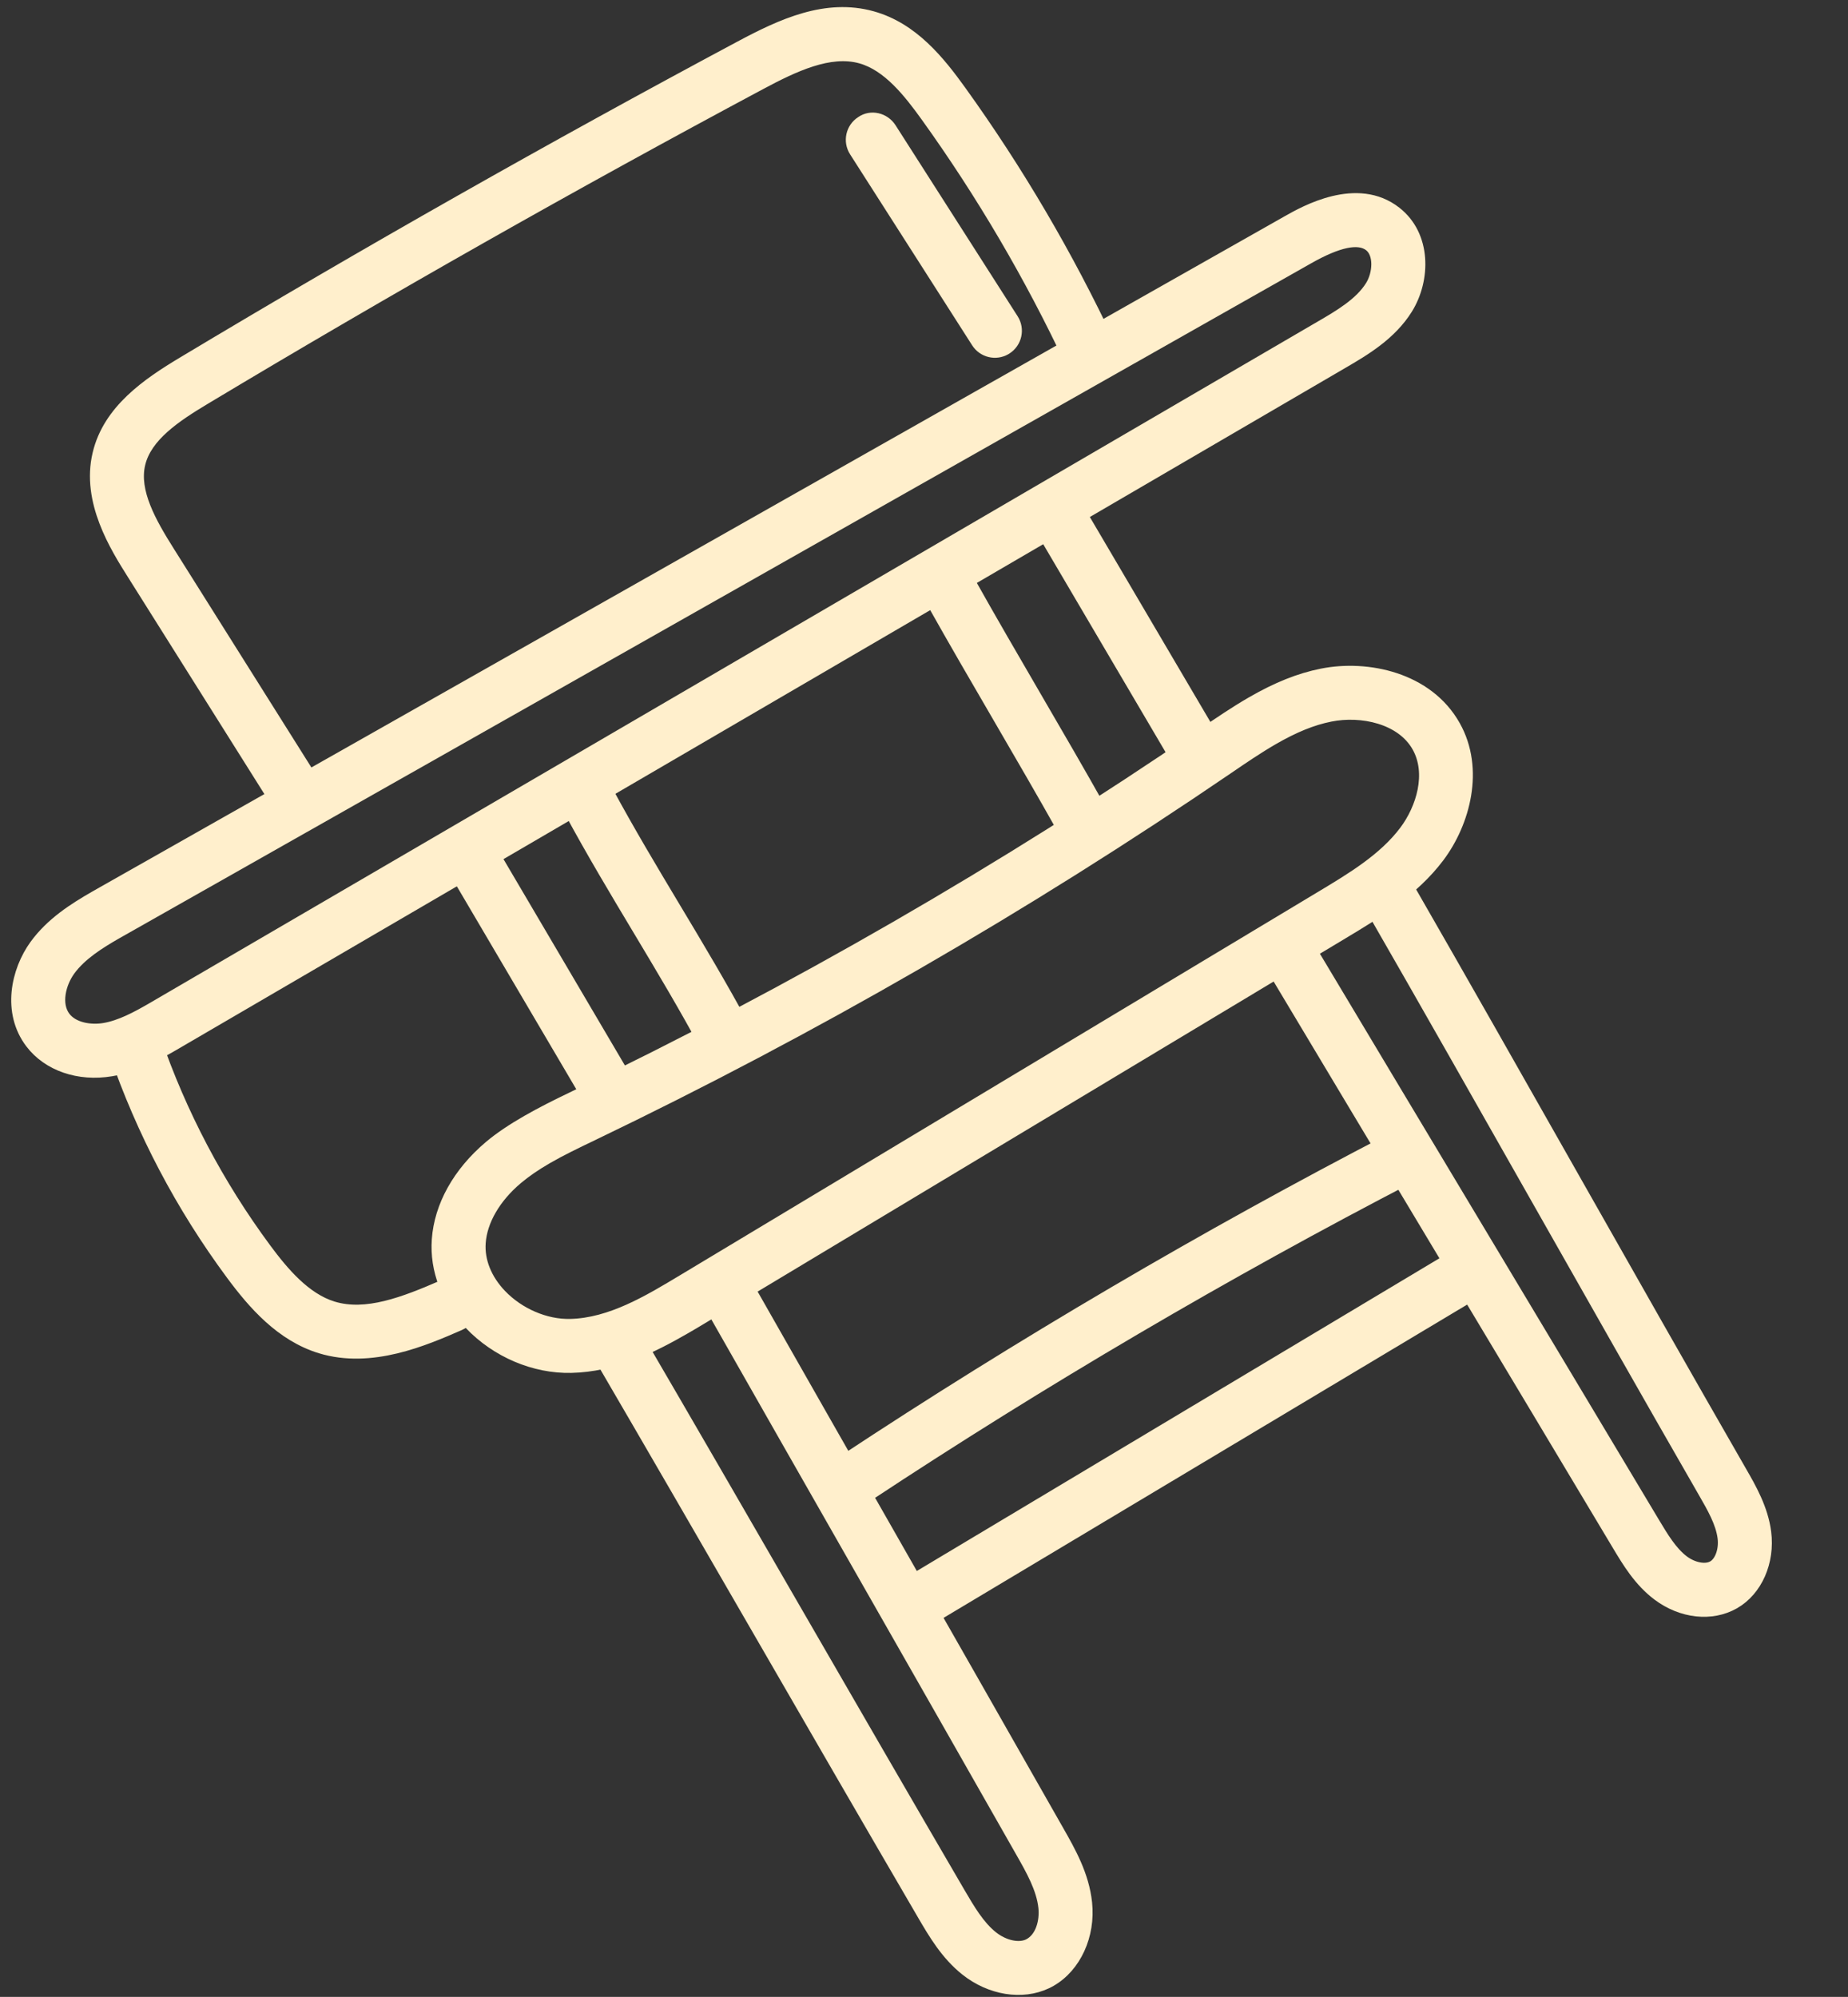
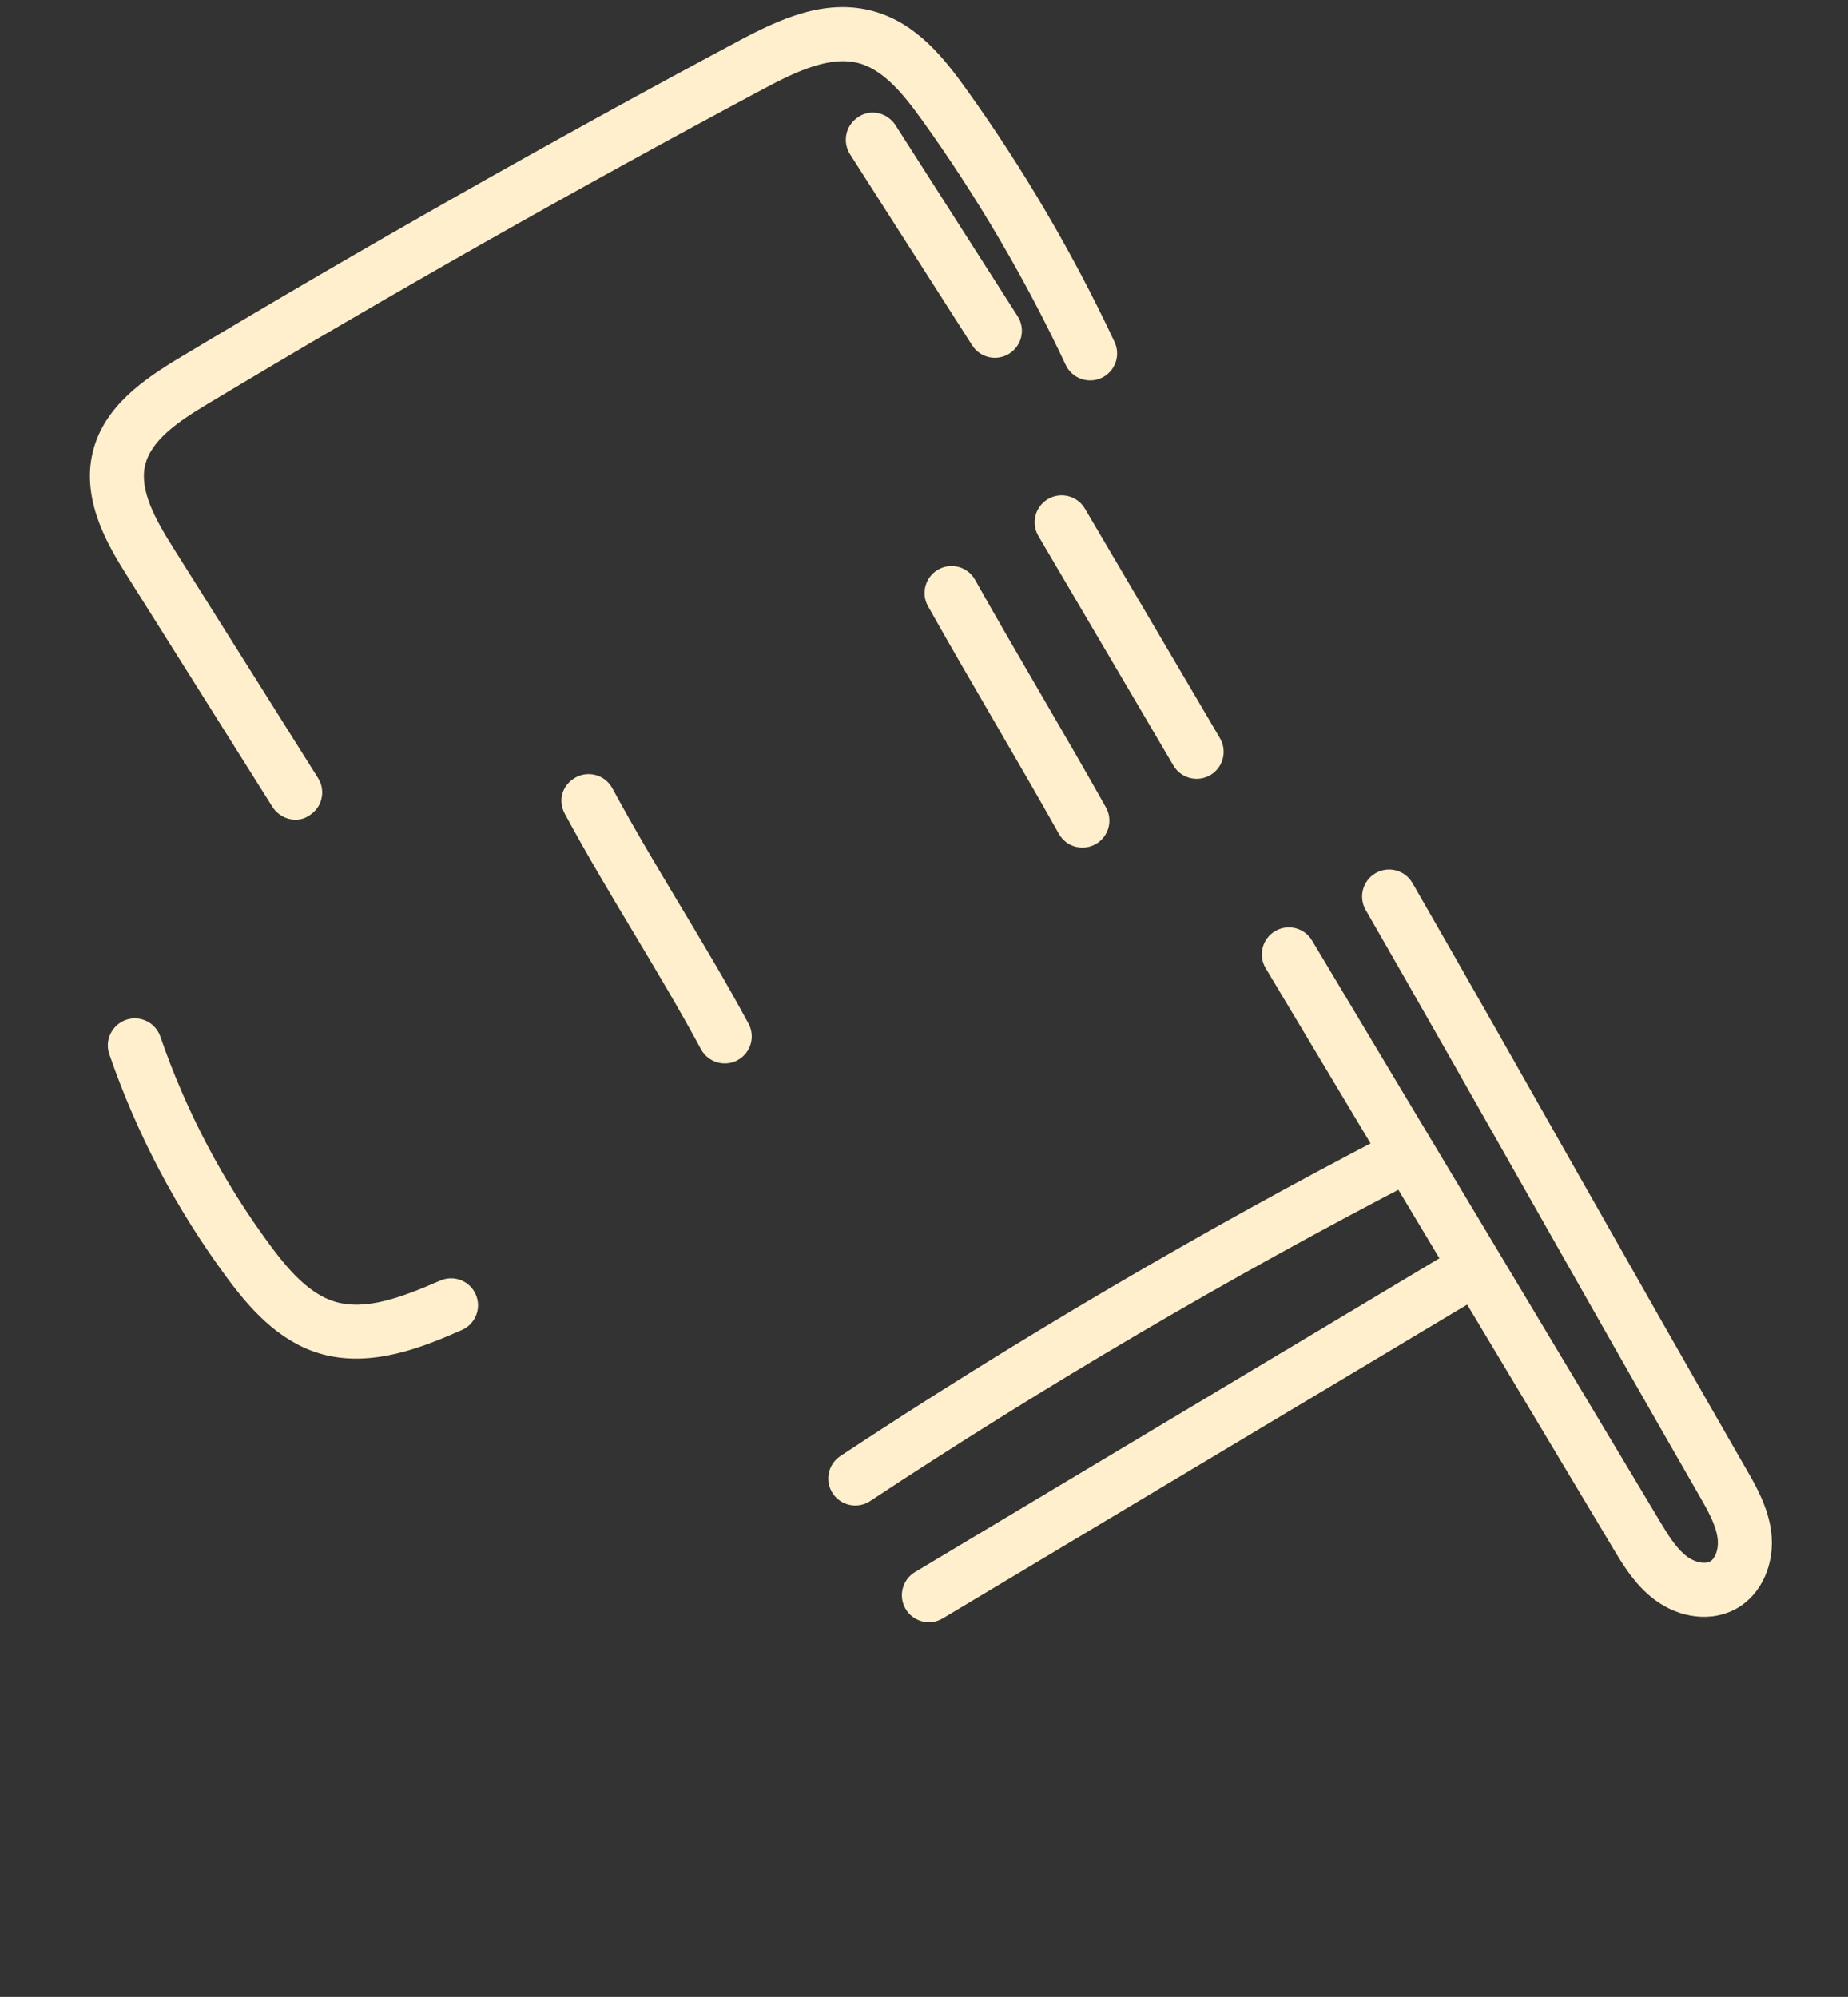
<svg xmlns="http://www.w3.org/2000/svg" width="161" height="174" viewBox="0 0 161 174" fill="none">
  <rect x="0" y="0" width="161" height="174" fill="#333333" stroke="none" />
-   <path d="M91.606 172.682C91.481 172.755 91.353 172.823 91.221 172.884C89.056 173.911 86.254 173.46 84.086 171.737C82.363 170.364 81.283 168.519 80.33 166.889C75.625 158.825 70.878 150.609 66.132 142.393C61.388 134.181 56.644 125.97 51.943 117.915C51.399 116.982 51.713 115.788 52.644 115.245L52.653 115.24C53.584 114.702 54.772 115.017 55.313 115.945C60.019 124.009 64.766 132.225 69.512 140.442C74.256 148.653 79 156.865 83.7 164.92C84.519 166.317 85.364 167.765 86.516 168.679C87.497 169.462 88.745 169.739 89.552 169.358C90.632 168.829 90.987 167.377 90.864 166.213C90.692 164.583 89.773 162.966 88.884 161.405C83.96 152.74 79.414 144.769 74.859 136.779C70.523 129.177 66.18 121.558 61.493 113.313C60.962 112.379 61.285 111.195 62.214 110.659L62.225 110.652C63.162 110.12 64.354 110.447 64.886 111.384C69.573 119.629 73.915 127.245 78.25 134.845C82.805 142.837 87.353 150.81 92.277 159.476C93.314 161.298 94.487 163.361 94.745 165.8C95.051 168.672 93.772 171.432 91.606 172.682Z" fill="#FFEFCC" stroke="#FFEFCC" stroke-width="0.8" />
  <path d="M151.151 139.778C151.14 139.784 151.129 139.79 151.118 139.797C149.127 140.928 146.481 140.64 144.377 139.058C142.748 137.833 141.741 136.149 140.852 134.665C136.05 126.627 130.887 118.015 125.726 109.401C120.566 100.795 115.409 92.188 110.61 84.161C110.057 83.233 110.358 82.036 111.283 81.484C111.292 81.479 111.301 81.474 111.309 81.468C112.232 80.936 113.413 81.24 113.96 82.156C118.757 90.185 123.915 98.789 129.072 107.396C134.236 116.01 139.397 124.624 144.201 132.66C144.94 133.894 145.705 135.173 146.722 135.938C147.543 136.552 148.581 136.749 149.19 136.402C149.193 136.401 149.195 136.4 149.197 136.399C149.809 136.045 150.168 135.016 150.036 133.998C149.87 132.706 149.118 131.397 148.389 130.131C143.525 121.675 138.651 113.071 133.777 104.471C128.955 95.961 124.136 87.452 119.326 79.091C118.79 78.156 119.109 76.966 120.042 76.427C120.976 75.89 122.173 76.209 122.709 77.143C127.524 85.514 132.347 94.029 137.173 102.546C142.043 111.139 146.913 119.736 151.772 128.184C152.606 129.633 153.643 131.434 153.908 133.5C154.244 136.114 153.136 138.631 151.151 139.778Z" fill="#FFEFCC" stroke="#FFEFCC" stroke-width="0.8" />
  <path d="M75.487 130.524C74.6 131.036 73.458 130.775 72.884 129.909C72.292 129.009 72.538 127.799 73.438 127.203C88.826 117.04 104.932 107.582 121.306 99.091C122.264 98.594 123.439 98.969 123.936 99.926C124.433 100.883 124.078 102.098 123.101 102.556C106.848 110.981 90.861 120.372 75.59 130.462C75.555 130.485 75.522 130.504 75.487 130.524Z" fill="#FFEFCC" stroke="#FFEFCC" stroke-width="0.8" />
  <path d="M81.9 140.689C80.978 141.222 79.799 140.917 79.25 140.001C78.695 139.077 78.998 137.879 79.922 137.324L125.708 109.925C126.662 109.447 127.831 109.673 128.385 110.597C128.939 111.521 128.637 112.72 127.712 113.274L81.927 140.674C81.918 140.679 81.909 140.684 81.9 140.689Z" fill="#FFEFCC" stroke="#FFEFCC" stroke-width="0.8" />
-   <path d="M59.754 115.82C56.774 117.541 53.505 119.141 49.77 119.228C46.528 119.301 43.203 117.887 40.877 115.448C38.848 113.322 37.832 110.683 38.018 108.017C38.23 105.04 39.854 102.125 42.593 99.81C44.453 98.243 47.121 96.837 49.744 95.581C69.147 86.263 87.411 75.704 104.733 63.874C106.201 62.874 107.567 61.942 109.002 61.114C111.224 59.83 113.179 59.048 115.15 58.655C119.1 57.863 124.44 58.949 126.825 63.203C128.967 67.019 127.668 71.733 125.432 74.711C123.169 77.723 119.932 79.668 117.073 81.386L61.485 114.794C60.915 115.138 60.337 115.484 59.754 115.82ZM47.724 100.996C46.696 101.59 45.841 102.177 45.111 102.793C43.211 104.397 42.047 106.401 41.915 108.291C41.803 109.846 42.44 111.432 43.699 112.754C45.259 114.388 47.551 115.375 49.681 115.324C53.172 115.245 56.445 113.271 59.474 111.448L115.065 78.039C117.74 76.432 120.506 74.768 122.312 72.367C123.787 70.403 124.702 67.398 123.421 65.113C122.052 62.672 118.609 61.943 115.914 62.484C114.371 62.79 112.798 63.429 110.953 64.494C109.646 65.249 108.34 66.138 107.08 67C89.298 79.135 70.78 89.803 51.666 98.987C50.182 99.7 48.923 100.304 47.724 100.996Z" fill="#FFEFCC" stroke="#FFEFCC" stroke-width="0.8" />
  <path d="M40.275 115.426C40.211 115.463 40.145 115.495 40.077 115.526C37 116.868 32.35 118.893 27.896 117.532C24.429 116.471 22.001 113.673 20.083 111.078C15.714 105.173 12.289 98.661 9.9 91.722C9.55 90.706 10.098 89.606 11.111 89.242C12.13 88.891 13.24 89.433 13.592 90.453C15.848 97.014 19.089 103.171 23.22 108.756C24.761 110.841 26.659 113.07 29.038 113.797C31.879 114.666 35.143 113.418 38.517 111.949C39.507 111.518 40.656 111.97 41.086 112.957C41.487 113.876 41.122 114.937 40.275 115.426Z" fill="#FFEFCC" stroke="#FFEFCC" stroke-width="0.8" />
-   <path d="M15.12 91.17C13.502 92.104 11.751 93.044 9.702 93.385C6.849 93.865 4.134 92.929 2.621 90.944C0.539 88.212 1.354 84.546 2.99 82.298C4.423 80.333 6.421 79.082 8.184 78.064L8.933 77.638L112.113 19.196C113.627 18.337 118.234 15.724 121.667 18.413C124.318 20.484 124.258 24.37 122.671 26.933C121.235 29.247 118.884 30.619 116.996 31.72L15.12 91.17ZM10.136 81.445C8.721 82.262 7.128 83.249 6.148 84.595C5.329 85.719 4.903 87.497 5.726 88.577C6.433 89.507 7.908 89.729 9.059 89.537C10.464 89.301 11.858 88.546 13.168 87.79L115.027 28.35C116.623 27.42 118.429 26.366 119.353 24.875C120.008 23.82 120.108 22.148 119.264 21.488C118.349 20.772 116.592 21.144 114.038 22.592L10.136 81.445Z" fill="#FFEFCC" stroke="#FFEFCC" stroke-width="0.8" />
  <path d="M95.952 32.486C95.903 32.514 95.853 32.539 95.802 32.563C94.826 33.021 93.664 32.6 93.207 31.626C89.688 24.127 85.457 16.916 80.634 10.2C79.118 8.091 77.305 5.784 74.966 5.133C72.291 4.388 69.212 5.85 66.289 7.414C50.015 16.114 33.738 25.338 17.914 34.833C15.359 36.364 12.819 38.059 12.258 40.44C11.693 42.811 13.2 45.477 14.79 48.003L27.373 68.013C27.947 68.926 27.673 70.128 26.76 70.702C25.903 71.332 24.645 71.002 24.071 70.09L11.488 50.08C9.986 47.696 7.471 43.702 8.46 39.539C9.369 35.681 12.782 33.359 15.905 31.485C31.784 21.959 48.12 12.701 64.447 3.97C68.071 2.034 71.947 0.239 76.013 1.371C79.573 2.364 81.901 5.272 83.804 7.924C88.768 14.834 93.121 22.251 96.74 29.968C97.174 30.894 96.821 31.984 95.952 32.486Z" fill="#FFEFCC" stroke="#FFEFCC" stroke-width="0.8" />
-   <path d="M53.941 96.655C53.015 97.19 51.826 96.879 51.283 95.954L39.585 76.074C39.04 75.144 39.349 73.948 40.279 73.402L40.292 73.394C41.218 72.86 42.407 73.171 42.95 74.096L54.648 93.976C55.194 94.905 54.884 96.102 53.955 96.648L53.941 96.655Z" fill="#FFEFCC" stroke="#FFEFCC" stroke-width="0.8" />
  <path d="M64.119 92C64.103 92.009 64.086 92.019 64.068 92.03C63.118 92.54 61.936 92.184 61.423 91.235C59.56 87.775 57.516 84.36 55.539 81.059C53.539 77.721 51.472 74.269 49.564 70.729C49.055 69.782 49.306 68.677 50.358 68.085C51.307 67.575 52.49 67.931 53.002 68.879C54.865 72.34 56.91 75.754 58.887 79.056C60.887 82.393 62.953 85.845 64.862 89.385C65.362 90.317 65.03 91.474 64.119 92Z" fill="#FFEFCC" stroke="#FFEFCC" stroke-width="0.8" />
  <path d="M95.276 73.195C95.27 73.199 95.263 73.203 95.254 73.208C94.315 73.736 93.127 73.401 92.598 72.459C90.765 69.189 88.838 65.88 86.915 62.571C84.976 59.242 83.042 55.913 81.197 52.627C80.675 51.696 81 50.516 81.924 49.983C81.931 49.979 81.938 49.975 81.947 49.97C82.886 49.442 84.074 49.777 84.603 50.719C86.435 53.989 88.363 57.298 90.286 60.607C92.225 63.936 94.159 67.265 96.003 70.551C96.526 71.482 96.201 72.662 95.276 73.195Z" fill="#FFEFCC" stroke="#FFEFCC" stroke-width="0.8" />
  <path d="M105.231 67.201C104.305 67.736 103.116 67.425 102.573 66.5L90.809 46.5C90.263 45.57 90.574 44.376 91.502 43.828L91.515 43.821C92.442 43.286 93.631 43.597 94.174 44.522L105.938 64.522C106.484 65.452 106.173 66.646 105.245 67.194L105.231 67.201Z" fill="#FFEFCC" stroke="#FFEFCC" stroke-width="0.8" />
  <path d="M87.65 30.515C86.752 31.034 85.595 30.757 85.032 29.873L74.397 13.232C73.816 12.323 74.082 11.116 74.989 10.537C75.876 9.913 77.103 10.22 77.684 11.128L88.321 27.774C88.901 28.681 88.635 29.888 87.726 30.468C87.703 30.485 87.677 30.5 87.65 30.515Z" fill="#FFEFCC" stroke="#FFEFCC" stroke-width="0.8" />
</svg>